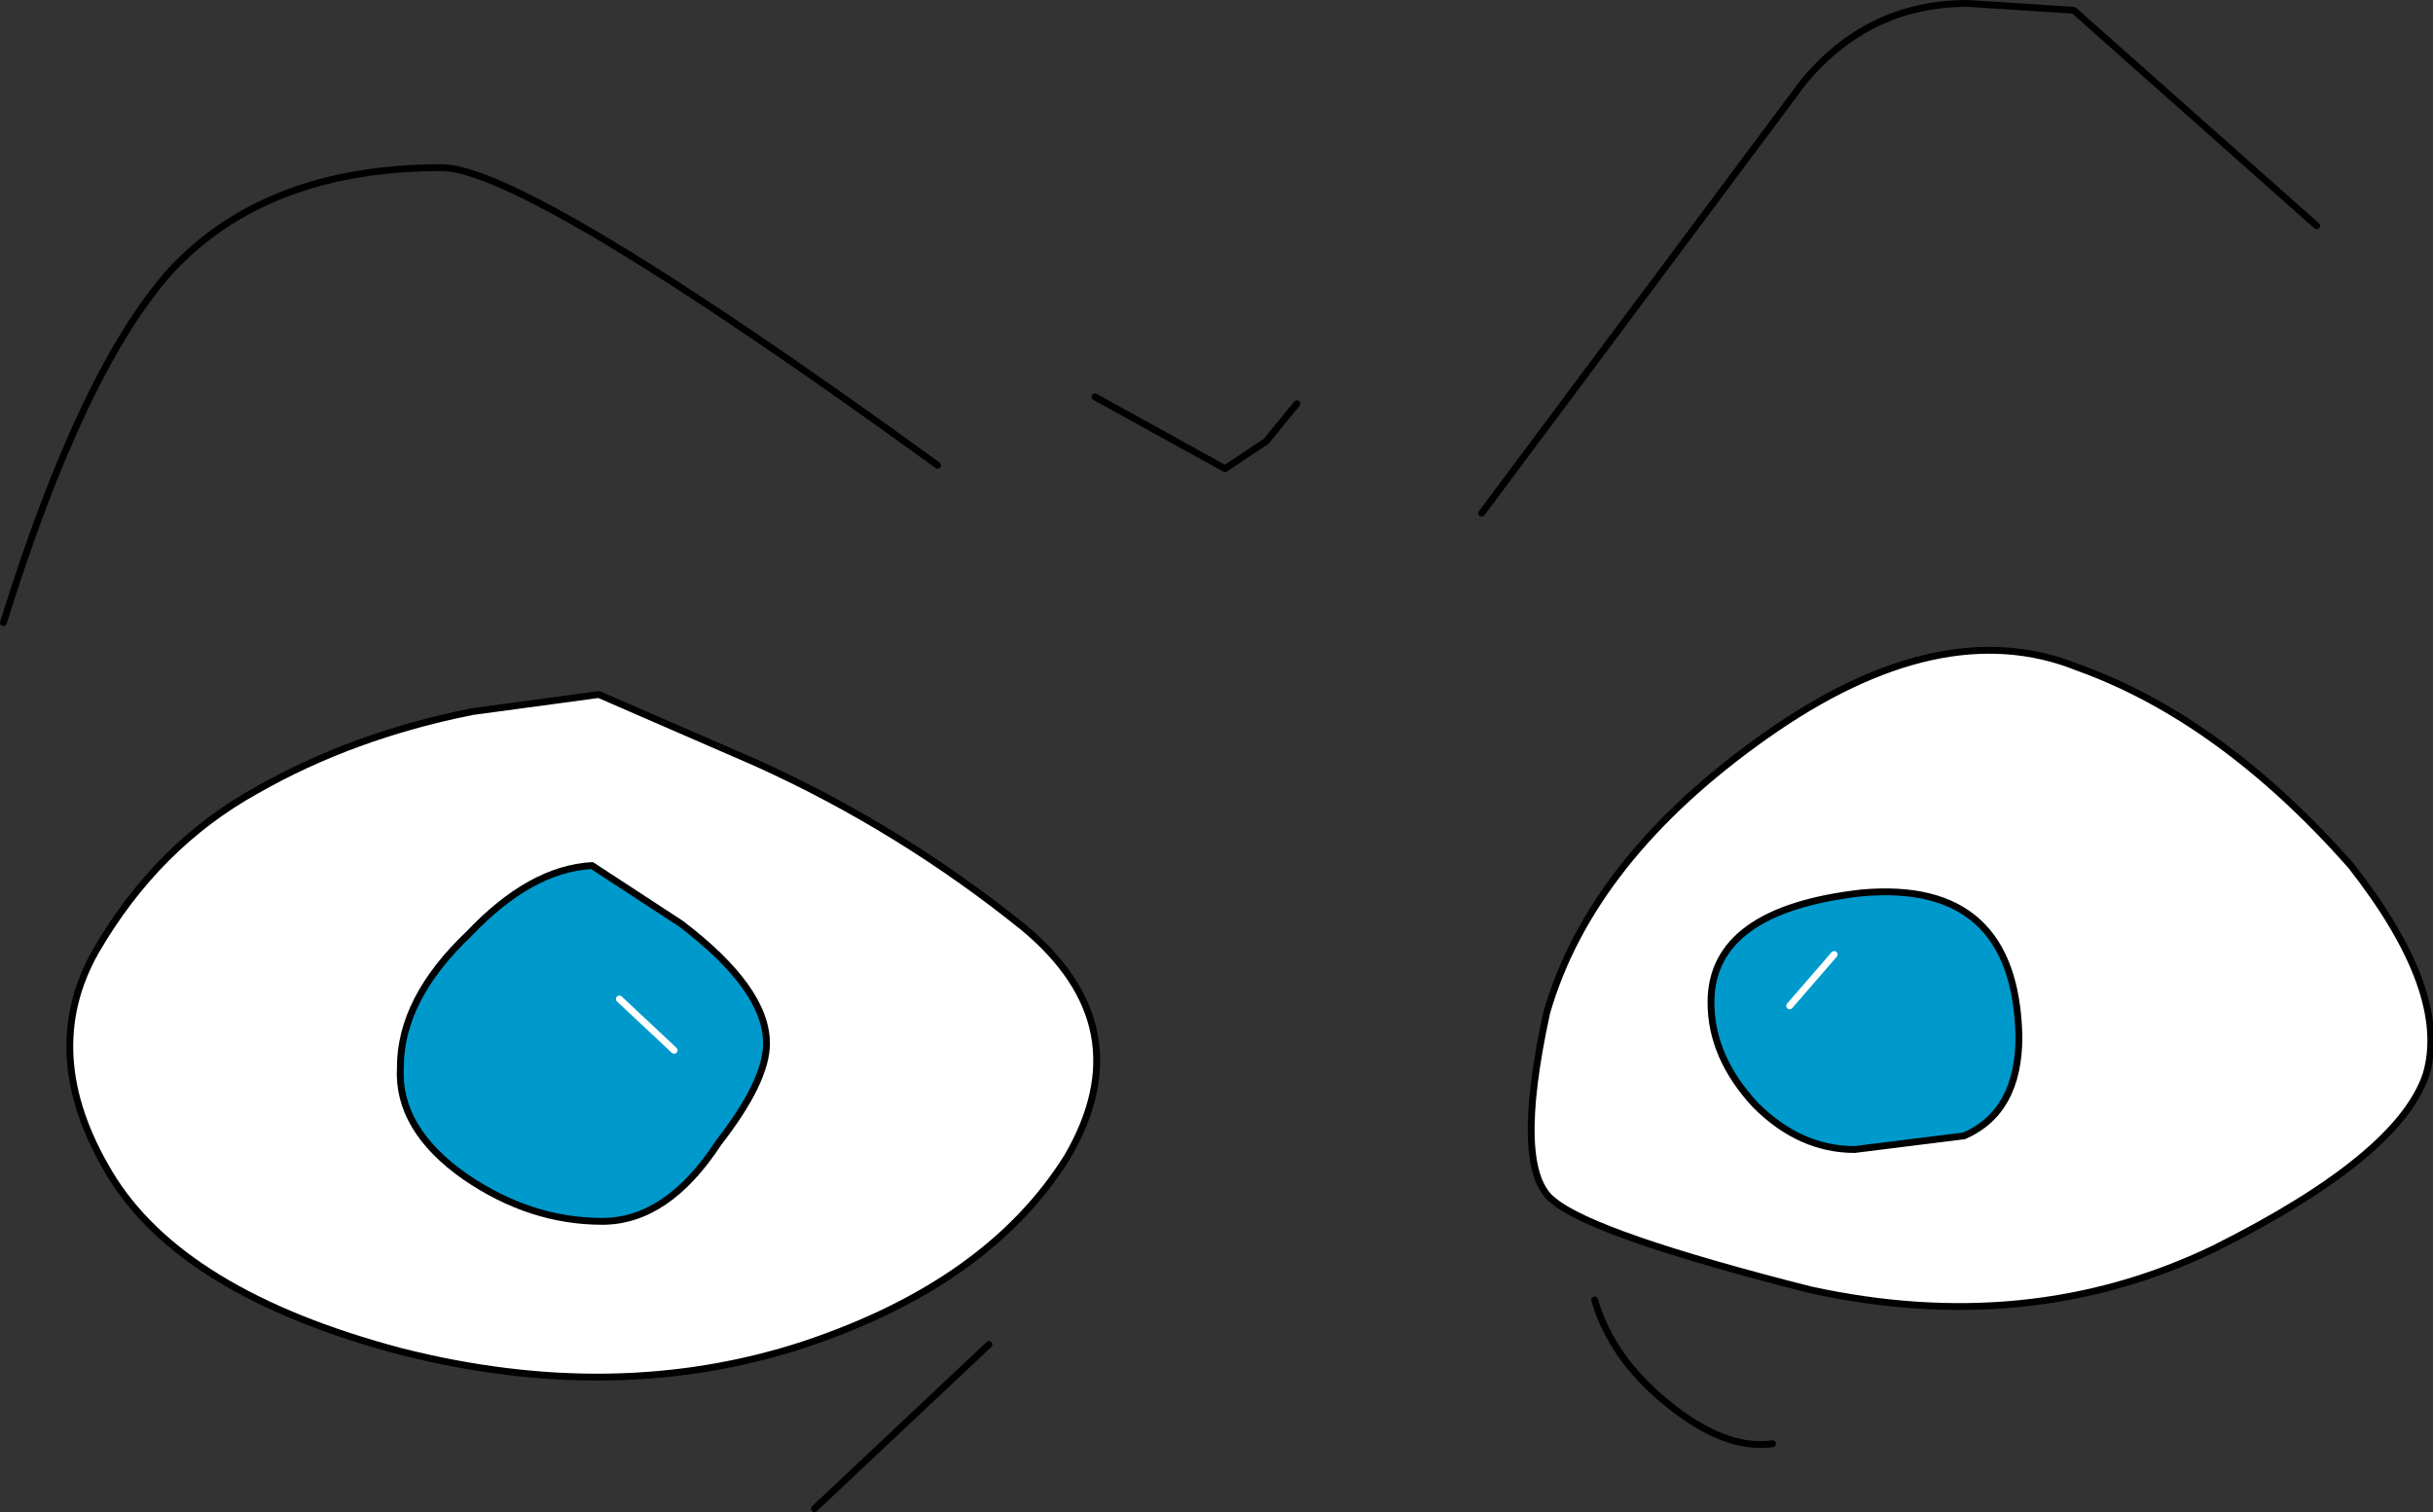
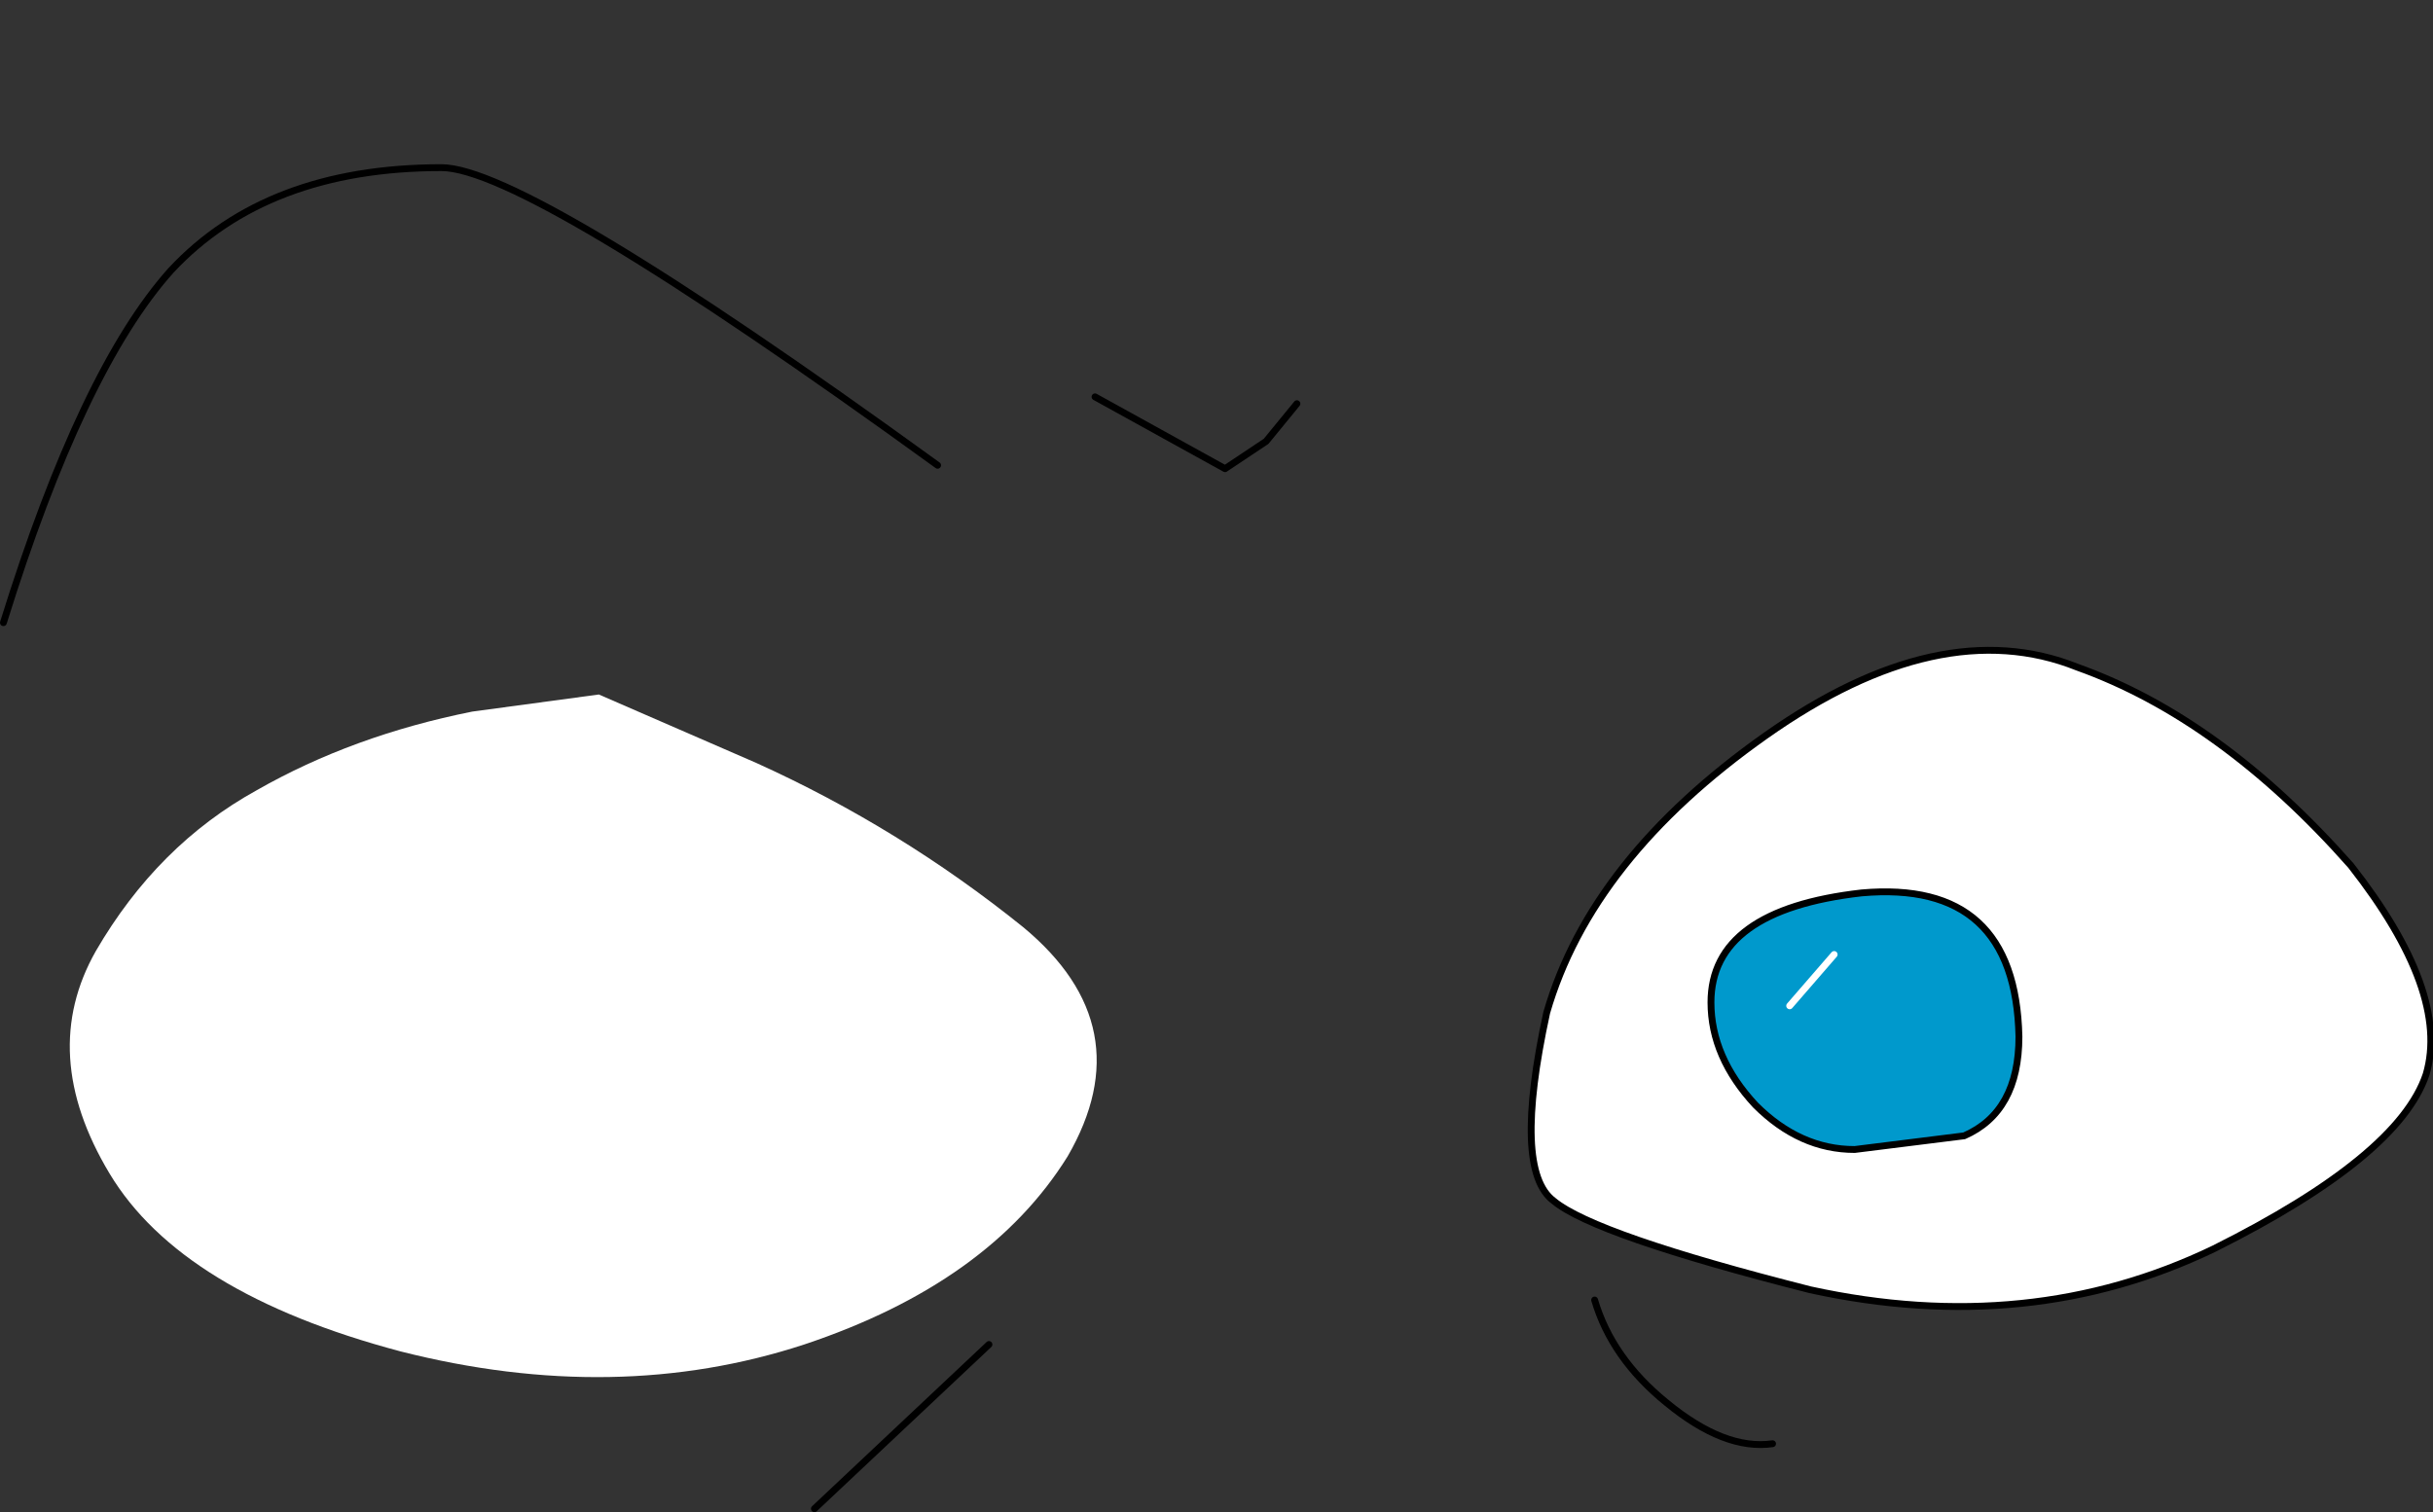
<svg xmlns="http://www.w3.org/2000/svg" height="22.1px" width="35.55px">
  <rect width="100%" height="100%" fill="#333333" stroke="none" />
  <g transform="matrix(1.0, 0.0, 0.0, 1.0, -18.55, 17.65)">
    <path d="M27.3 -7.5 L29.6 -6.5 Q31.7 -5.55 33.5 -4.1 35.25 -2.65 34.15 -0.75 33.0 1.1 30.3 2.0 27.55 2.9 24.4 2.1 21.2 1.25 20.15 -0.5 19.1 -2.25 19.95 -3.75 20.85 -5.3 22.3 -6.1 23.7 -6.9 25.45 -7.25 L27.3 -7.5" fill="#ffffff" fill-rule="evenodd" stroke="none" />
-     <path d="M27.3 -7.5 L25.45 -7.25 Q23.7 -6.9 22.3 -6.1 20.85 -5.3 19.95 -3.75 19.1 -2.25 20.15 -0.5 21.2 1.25 24.4 2.1 27.55 2.9 30.3 2.0 33.0 1.1 34.15 -0.75 35.25 -2.65 33.5 -4.1 31.7 -5.55 29.6 -6.5 L27.3 -7.5 Z" fill="none" stroke="#000000" stroke-linecap="round" stroke-linejoin="round" stroke-width="0.1" />
    <path d="M41.15 -2.85 Q40.65 -0.55 41.25 -0.1 41.85 0.4 45.0 1.2 48.2 1.9 50.9 0.6 53.6 -0.75 54.0 -1.95 54.35 -3.15 52.9 -5.0 51.0 -7.15 48.9 -7.9 46.9 -8.7 44.35 -6.9 41.8 -5.1 41.15 -2.85" fill="#ffffff" fill-rule="evenodd" stroke="none" />
    <path d="M41.15 -2.85 Q41.8 -5.1 44.35 -6.9 46.9 -8.7 48.9 -7.9 51.0 -7.15 52.9 -5.0 54.35 -3.15 54.0 -1.95 53.6 -0.75 50.9 0.6 48.2 1.9 45.0 1.2 41.85 0.4 41.25 -0.1 40.65 -0.55 41.15 -2.85 Z" fill="none" stroke="#000000" stroke-linecap="round" stroke-linejoin="round" stroke-width="0.1" />
    <path d="M18.6 -8.55 Q19.75 -12.25 21.05 -13.7 22.45 -15.2 25.0 -15.2 26.25 -15.2 32.25 -10.85" fill="none" stroke="#000000" stroke-linecap="round" stroke-linejoin="round" stroke-width="0.1" />
-     <path d="M52.4 -14.35 L48.85 -17.5 47.3 -17.6 Q45.85 -17.6 44.9 -16.45 L40.2 -10.15" fill="none" stroke="#000000" stroke-linecap="round" stroke-linejoin="round" stroke-width="0.1" />
-     <path d="M25.4 -4.0 Q26.3 -4.95 27.2 -5.0 L28.5 -4.15 Q29.75 -3.2 29.75 -2.4 29.75 -1.85 29.05 -0.95 28.3 0.2 27.35 0.2 26.3 0.2 25.35 -0.45 24.35 -1.15 24.4 -2.05 24.4 -3.05 25.4 -4.0" fill="#0099cc" fill-rule="evenodd" stroke="none" />
-     <path d="M25.4 -4.0 Q24.4 -3.05 24.4 -2.05 24.35 -1.15 25.35 -0.45 26.3 0.2 27.35 0.2 28.3 0.2 29.05 -0.95 29.75 -1.85 29.75 -2.4 29.75 -3.2 28.5 -4.15 L27.2 -5.0 Q26.3 -4.95 25.4 -4.0 Z" fill="none" stroke="#000000" stroke-linecap="round" stroke-linejoin="round" stroke-width="0.1" />
-     <path d="M28.4 -2.3 L27.6 -3.05" fill="none" stroke="#ffffff" stroke-linecap="round" stroke-linejoin="round" stroke-width="0.1" />
    <path d="M44.2 -1.5 Q44.85 -0.85 45.65 -0.85 L47.25 -1.05 Q48.05 -1.4 48.05 -2.5 48.0 -4.8 45.75 -4.6 43.55 -4.35 43.55 -3.0 43.55 -2.2 44.2 -1.5" fill="#0099cc" fill-rule="evenodd" stroke="none" />
    <path d="M44.2 -1.5 Q43.55 -2.2 43.55 -3.0 43.55 -4.35 45.75 -4.6 48.0 -4.8 48.05 -2.5 48.05 -1.4 47.25 -1.05 L45.65 -0.85 Q44.85 -0.85 44.2 -1.5 Z" fill="none" stroke="#000000" stroke-linecap="round" stroke-linejoin="round" stroke-width="0.1" />
    <path d="M44.7 -2.95 L45.35 -3.7" fill="none" stroke="#ffffff" stroke-linecap="round" stroke-linejoin="round" stroke-width="0.1" />
    <path d="M34.55 -11.85 L36.45 -10.8 37.05 -11.2 37.5 -11.75" fill="none" stroke="#000000" stroke-linecap="round" stroke-linejoin="round" stroke-width="0.1" />
    <path d="M41.85 1.35 Q42.1 2.2 42.9 2.85 43.75 3.55 44.45 3.45" fill="none" stroke="#000000" stroke-linecap="round" stroke-linejoin="round" stroke-width="0.1" />
    <path d="M33.0 2.0 L30.45 4.4" fill="none" stroke="#000000" stroke-linecap="round" stroke-linejoin="round" stroke-width="0.1" />
  </g>
</svg>